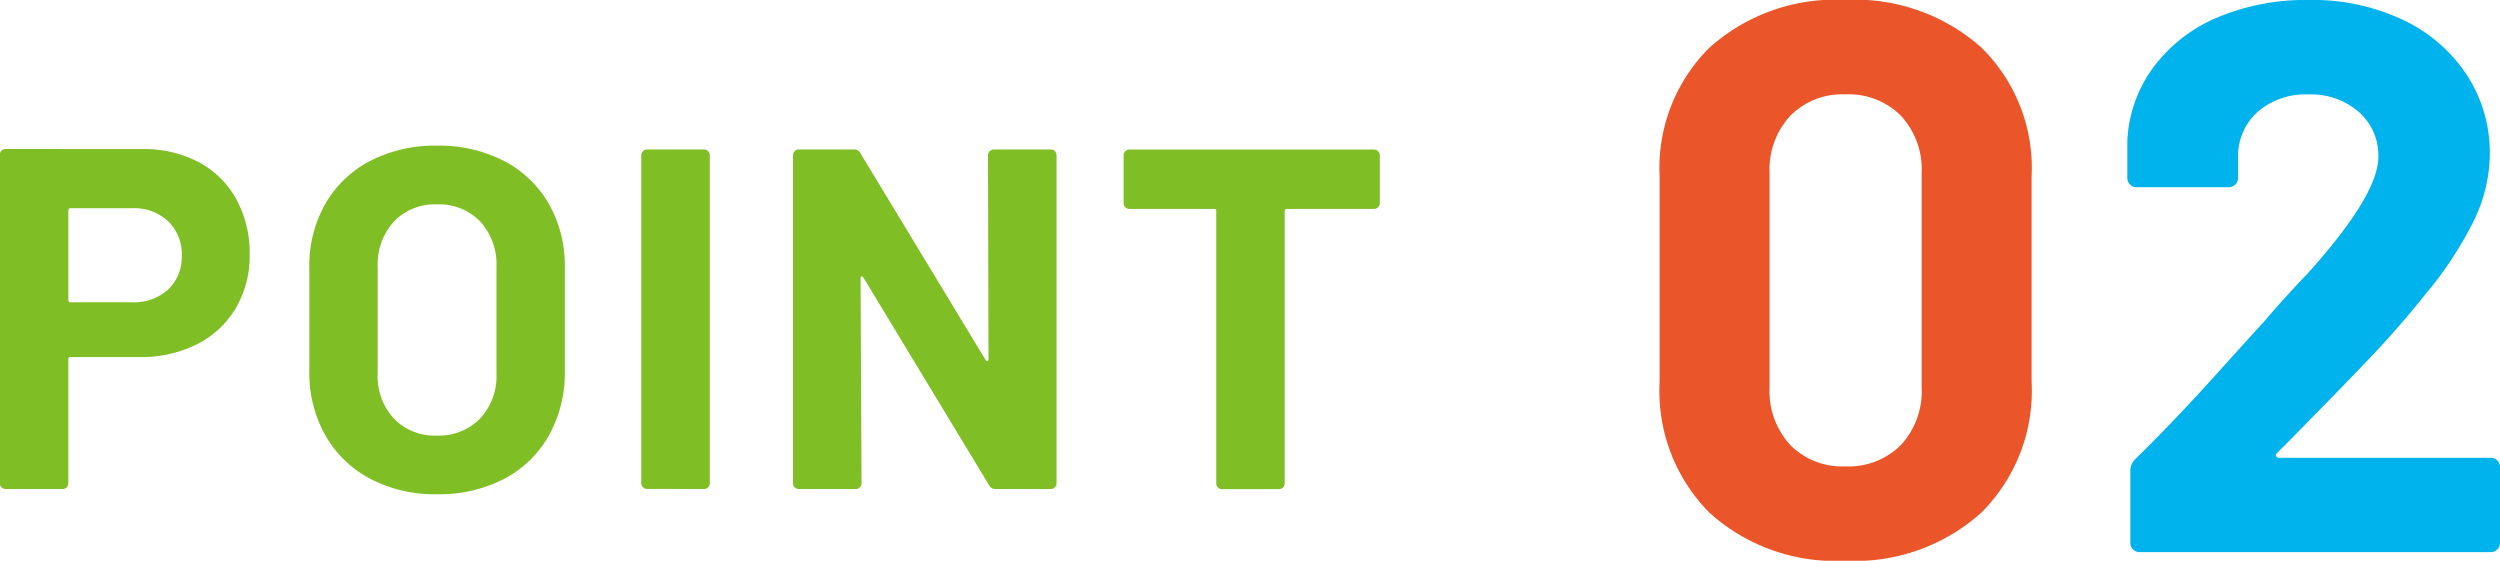
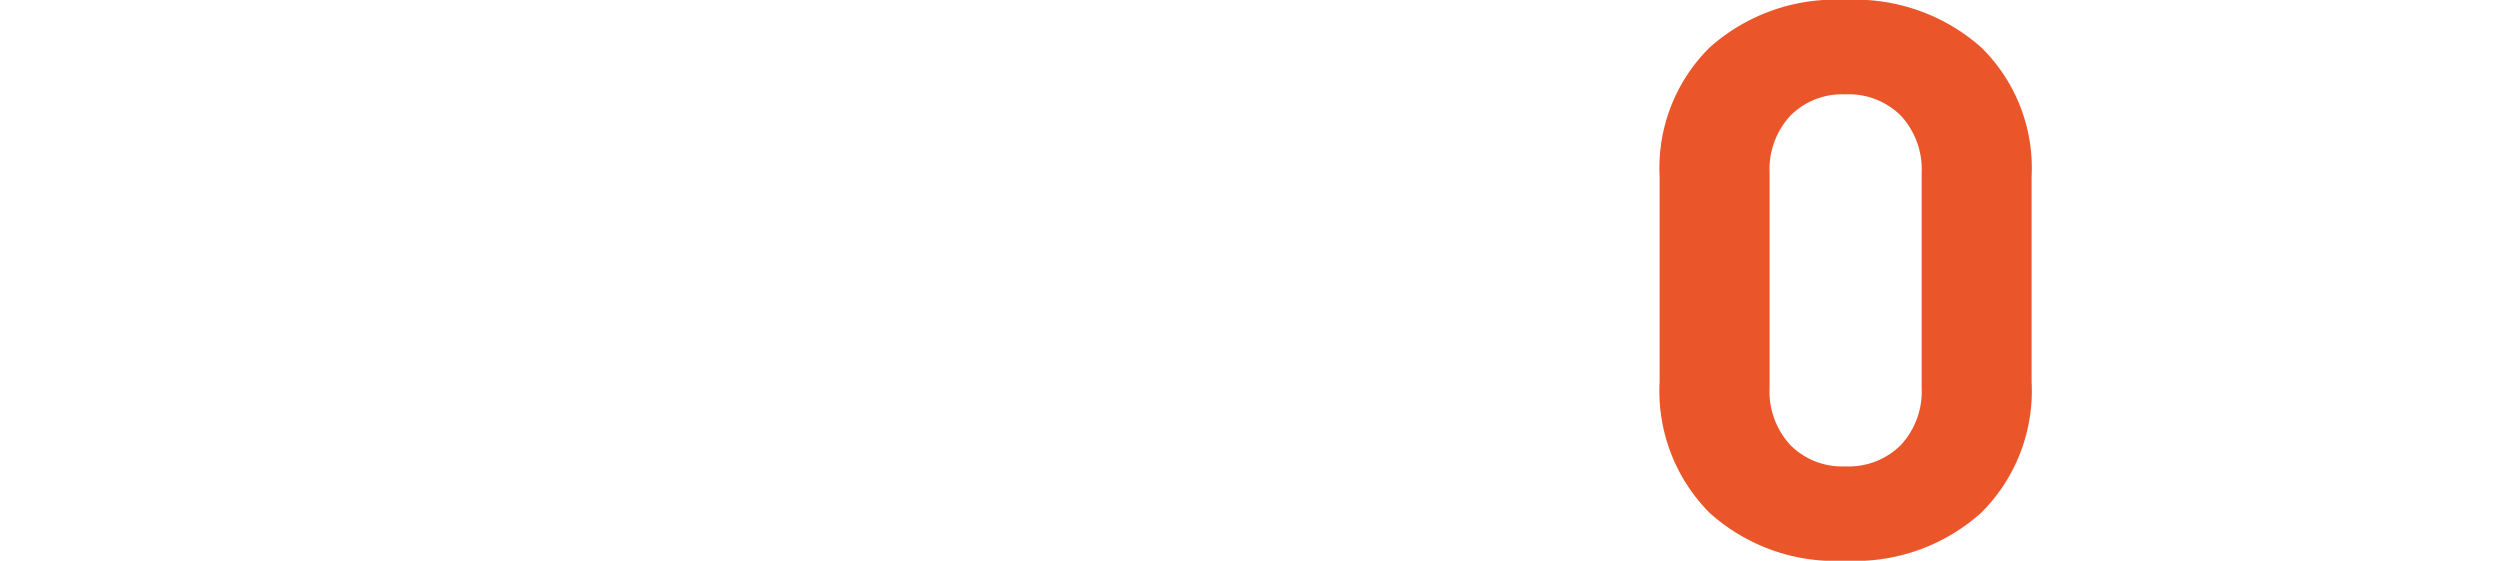
<svg xmlns="http://www.w3.org/2000/svg" width="118.608" height="26.603" viewBox="0 0 118.608 26.603">
  <g id="point02-en" transform="translate(-412.875 -6332.804)">
-     <path id="パス_147362" data-name="パス 147362" d="M-59.363-16.123a5.529,5.529,0,0,1,2.668.621,4.377,4.377,0,0,1,1.782,1.76,5.285,5.285,0,0,1,.633,2.61,4.905,4.905,0,0,1-.656,2.553,4.465,4.465,0,0,1-1.84,1.714,5.874,5.874,0,0,1-2.726.609h-3.266a.1.1,0,0,0-.115.115V-.276a.266.266,0,0,1-.08.2.266.266,0,0,1-.2.08h-2.691a.266.266,0,0,1-.2-.08.266.266,0,0,1-.08-.2V-15.847a.266.266,0,0,1,.08-.2.266.266,0,0,1,.2-.08Zm-.483,7.268a2.374,2.374,0,0,0,1.7-.609,2.1,2.1,0,0,0,.644-1.6,2.165,2.165,0,0,0-.644-1.633,2.349,2.349,0,0,0-1.7-.621h-2.921a.1.1,0,0,0-.115.115V-8.97a.1.1,0,0,0,.115.115ZM-45.4.253a6.574,6.574,0,0,1-3.163-.736,5.289,5.289,0,0,1-2.127-2.059,6.013,6.013,0,0,1-.759-3.048v-4.922a5.9,5.9,0,0,1,.759-3.013,5.235,5.235,0,0,1,2.127-2.036,6.659,6.659,0,0,1,3.163-.724,6.71,6.71,0,0,1,3.186.724,5.235,5.235,0,0,1,2.127,2.036,5.9,5.9,0,0,1,.759,3.013v4.922a6.076,6.076,0,0,1-.759,3.059A5.192,5.192,0,0,1-42.216-.472,6.71,6.71,0,0,1-45.4.253Zm0-2.783a2.725,2.725,0,0,0,2.047-.805,2.939,2.939,0,0,0,.782-2.139v-5.06a3.005,3.005,0,0,0-.771-2.151A2.7,2.7,0,0,0-45.4-13.5a2.668,2.668,0,0,0-2.035.816,3.005,3.005,0,0,0-.771,2.151v5.06a2.964,2.964,0,0,0,.771,2.139A2.688,2.688,0,0,0-45.4-2.53ZM-35.42,0a.266.266,0,0,1-.2-.08.266.266,0,0,1-.081-.2V-15.824a.266.266,0,0,1,.081-.2.266.266,0,0,1,.2-.08h2.691a.266.266,0,0,1,.2.08.266.266,0,0,1,.08.2V-.276a.266.266,0,0,1-.08.2.266.266,0,0,1-.2.08Zm16.169-15.824a.266.266,0,0,1,.08-.2.266.266,0,0,1,.2-.08h2.691a.266.266,0,0,1,.2.08.266.266,0,0,1,.081.2V-.276a.266.266,0,0,1-.081.2.266.266,0,0,1-.2.08h-2.6a.329.329,0,0,1-.322-.184l-5.957-9.844q-.046-.069-.092-.057t-.046.1l.046,9.706a.266.266,0,0,1-.08.2.266.266,0,0,1-.2.08h-2.691a.266.266,0,0,1-.2-.08.266.266,0,0,1-.08-.2V-15.824a.266.266,0,0,1,.08-.2.266.266,0,0,1,.2-.08h2.6a.329.329,0,0,1,.322.184l5.934,9.8q.046.069.092.057t.046-.1ZM-.943-16.1a.266.266,0,0,1,.2.08.266.266,0,0,1,.081.2v2.254a.266.266,0,0,1-.081.2.266.266,0,0,1-.2.081H-5.06a.1.1,0,0,0-.115.115v12.9a.266.266,0,0,1-.08.2.266.266,0,0,1-.2.08H-8.142a.266.266,0,0,1-.2-.08.266.266,0,0,1-.08-.2v-12.9a.1.1,0,0,0-.115-.115h-4a.266.266,0,0,1-.2-.081.266.266,0,0,1-.08-.2v-2.254a.266.266,0,0,1,.08-.2.266.266,0,0,1,.2-.08Z" transform="translate(479 6356)" fill="#7fbe25" />
-     <path id="パス_147363" data-name="パス 147363" d="M-12.1-4.7a.121.121,0,0,0-.037.148.149.149,0,0,0,.148.074H-1.961a.428.428,0,0,1,.314.129.428.428,0,0,1,.13.315V-.444a.428.428,0,0,1-.13.315A.428.428,0,0,1-1.961,0h-16.65a.428.428,0,0,1-.315-.13.428.428,0,0,1-.129-.315v-3.4a.753.753,0,0,1,.222-.555q1.813-1.776,3.7-3.867t2.368-2.608q1.036-1.221,2.109-2.331,3.367-3.737,3.367-5.55a2.734,2.734,0,0,0-.925-2.128,3.458,3.458,0,0,0-2.405-.832,3.458,3.458,0,0,0-2.4.832,2.819,2.819,0,0,0-.925,2.2v.925a.428.428,0,0,1-.129.315.428.428,0,0,1-.315.129h-4.366a.428.428,0,0,1-.315-.129.428.428,0,0,1-.129-.315V-19.5a6.359,6.359,0,0,1,1.258-3.533,7.3,7.3,0,0,1,3.053-2.35,10.777,10.777,0,0,1,4.273-.814,10.022,10.022,0,0,1,4.57.981,7.391,7.391,0,0,1,3,2.646A6.773,6.773,0,0,1-2-18.87a7.357,7.357,0,0,1-.777,3.182,17.594,17.594,0,0,1-2.331,3.515Q-6.253-10.73-7.585-9.324t-3.959,4.07Z" transform="translate(533 6359)" fill="#00b3ed" />
    <path id="パス_147364" data-name="パス 147364" d="M-10.582.407A8.9,8.9,0,0,1-17.02-1.869a8.191,8.191,0,0,1-2.368-6.2v-9.768a8.035,8.035,0,0,1,2.368-6.1A8.946,8.946,0,0,1-10.582-26.2a9.013,9.013,0,0,1,6.457,2.257,8,8,0,0,1,2.386,6.1v9.768a8.157,8.157,0,0,1-2.386,6.2A8.969,8.969,0,0,1-10.582.407Zm0-4.477A3.5,3.5,0,0,0-7.936-5.088a3.754,3.754,0,0,0,.981-2.72V-17.982a3.754,3.754,0,0,0-.981-2.72,3.5,3.5,0,0,0-2.646-1.017A3.455,3.455,0,0,0-13.191-20.7a3.754,3.754,0,0,0-.98,2.72V-7.807a3.754,3.754,0,0,0,.98,2.72A3.455,3.455,0,0,0-10.582-4.07Z" transform="translate(511 6359)" fill="#ea5529" />
  </g>
</svg>